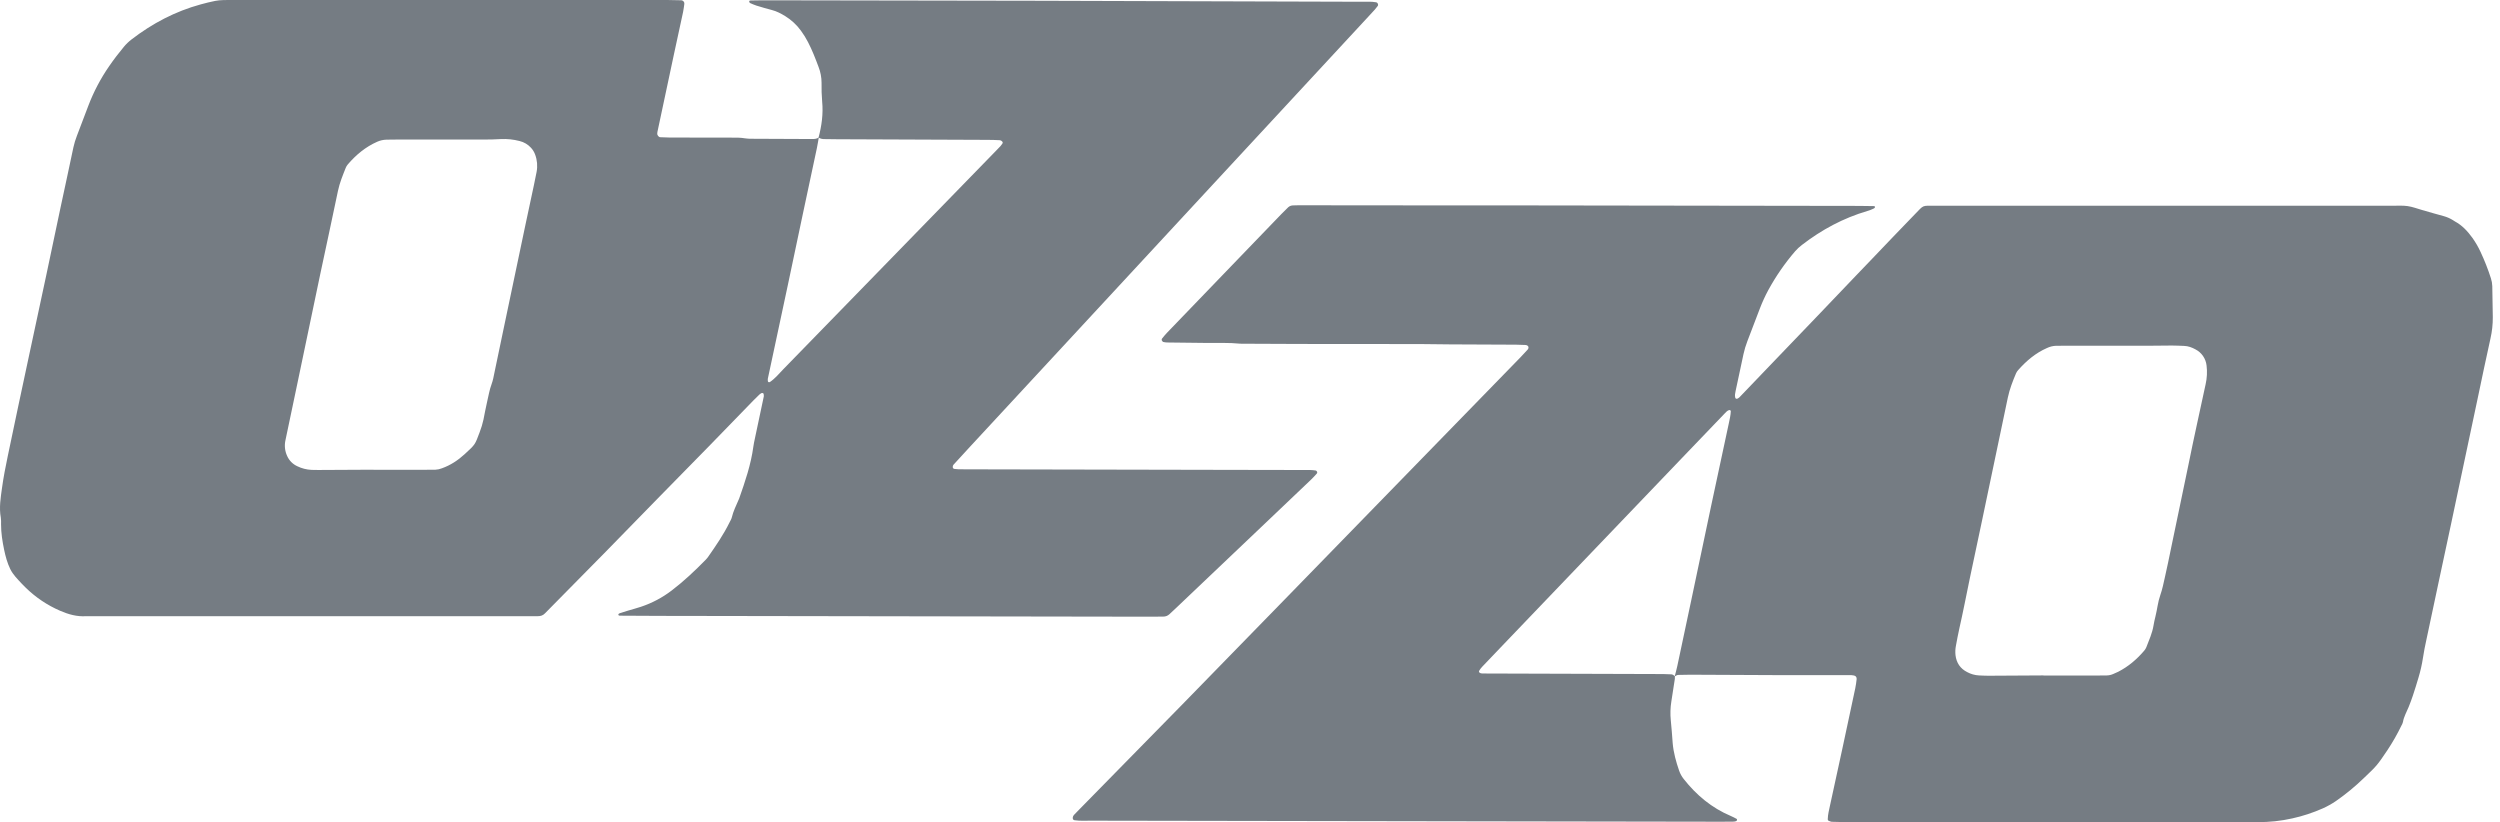
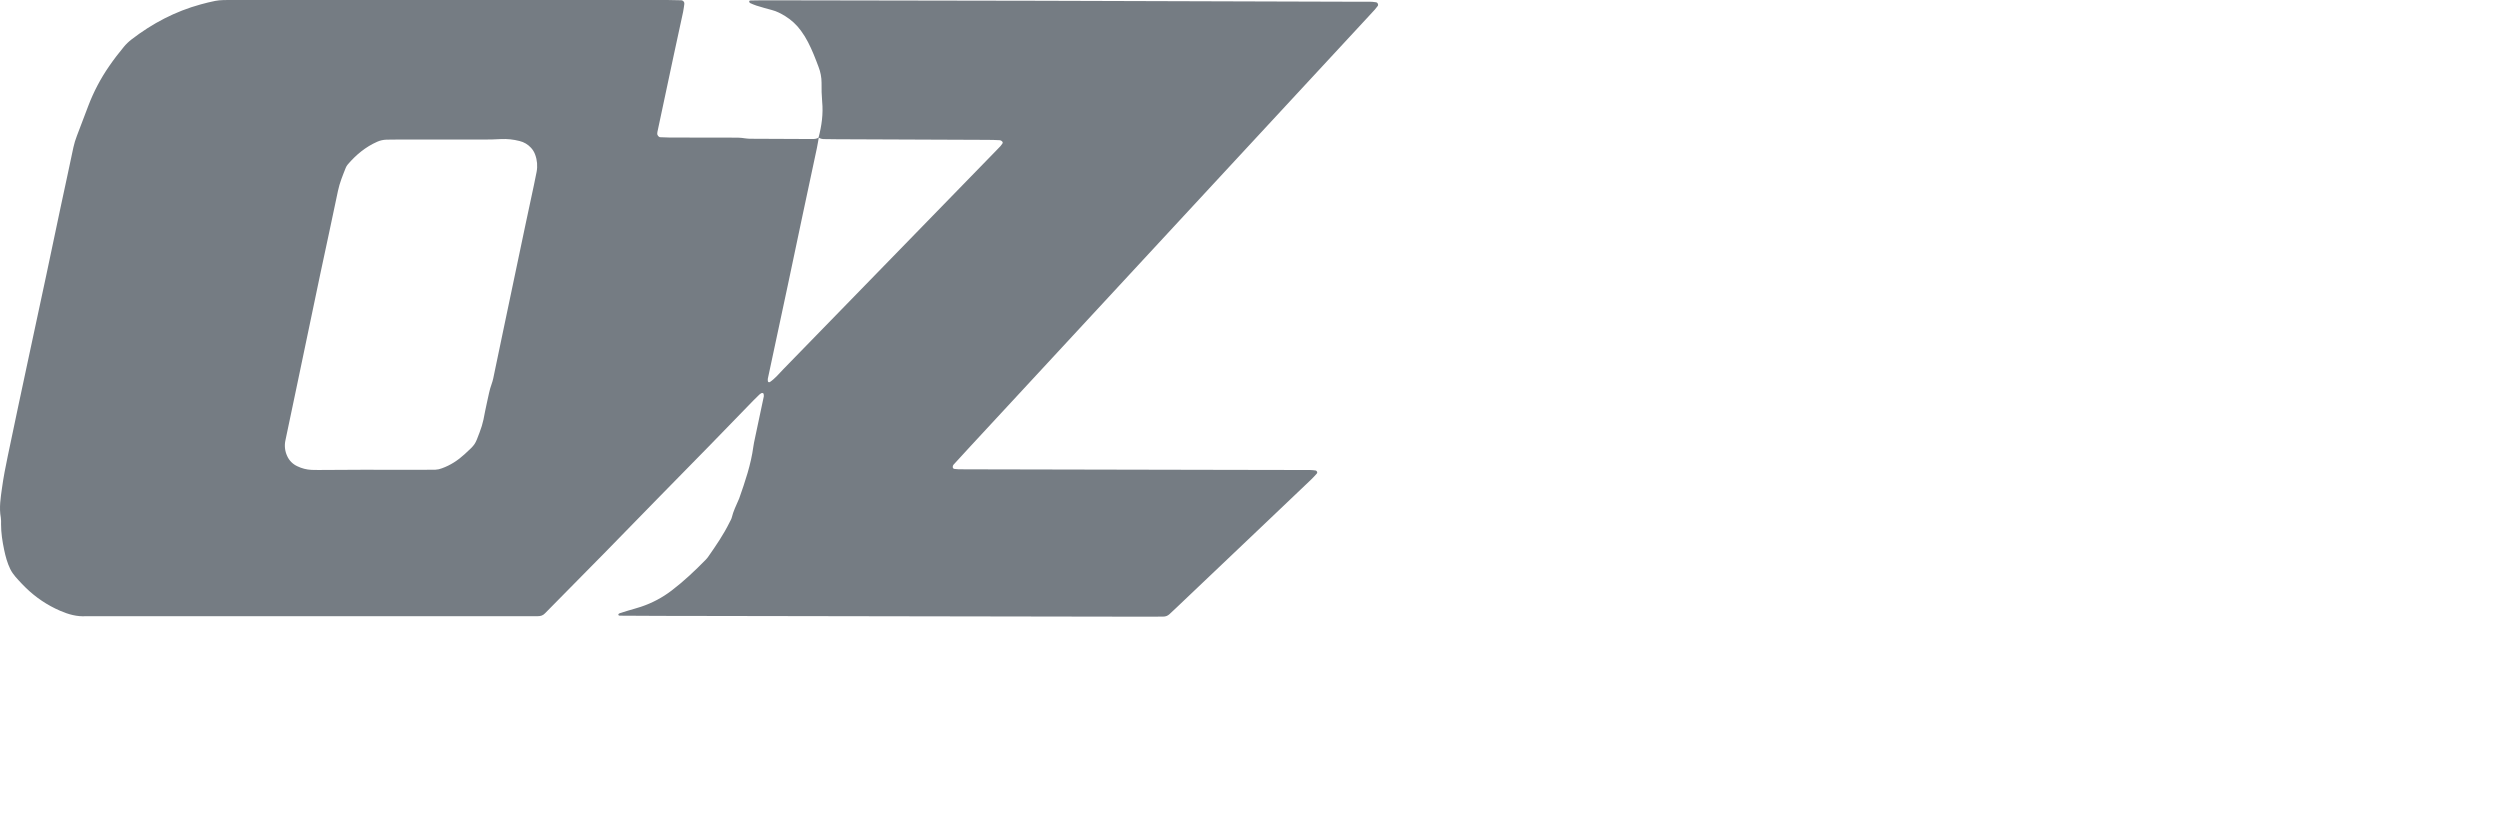
<svg xmlns="http://www.w3.org/2000/svg" width="149" height="49" viewBox="0 0 149 49" fill="none">
-   <path d="M99.821 40.297C99.826 40.351 99.826 40.404 99.821 40.458C99.752 40.908 99.676 41.357 99.612 41.808C99.553 42.179 99.542 42.556 99.579 42.93C99.63 43.383 99.654 43.838 99.692 44.292C99.741 44.857 99.892 45.399 100.076 45.932C100.138 46.11 100.229 46.276 100.346 46.424C101.103 47.388 102.019 48.153 103.157 48.633C103.28 48.685 103.398 48.748 103.516 48.812C103.528 48.819 103.527 48.862 103.521 48.885C103.518 48.896 103.513 48.907 103.506 48.915C103.498 48.924 103.489 48.931 103.479 48.936C103.429 48.955 103.377 48.966 103.324 48.969C103.083 48.974 102.842 48.975 102.601 48.975C90.072 48.954 77.542 48.934 65.012 48.912C64.692 48.912 64.37 48.932 64.05 48.887C64.023 48.885 63.997 48.875 63.977 48.857C63.957 48.839 63.943 48.816 63.938 48.789C63.931 48.739 63.939 48.687 63.961 48.641C63.987 48.594 64.021 48.552 64.061 48.516C64.154 48.418 64.248 48.323 64.341 48.228C66.387 46.143 68.433 44.058 70.478 41.973C72.539 39.866 74.597 37.756 76.651 35.642C79.306 32.917 81.96 30.19 84.614 27.463C86.614 25.408 88.614 23.355 90.614 21.302C90.763 21.148 90.907 20.989 91.052 20.832C91.07 20.813 91.083 20.791 91.091 20.766C91.099 20.742 91.101 20.716 91.098 20.69C91.094 20.627 91.012 20.564 90.92 20.561C90.733 20.554 90.546 20.544 90.358 20.543C89.047 20.536 87.734 20.533 86.423 20.525C85.834 20.522 85.245 20.507 84.656 20.506C82.273 20.502 79.891 20.501 77.508 20.5C76.41 20.5 75.313 20.491 74.215 20.486C74.108 20.486 74 20.493 73.894 20.482C73.253 20.417 72.61 20.447 71.969 20.44C71.166 20.43 70.363 20.423 69.56 20.412C69.48 20.409 69.401 20.398 69.323 20.38C69.302 20.375 69.286 20.344 69.269 20.325C69.25 20.307 69.238 20.282 69.236 20.255C69.234 20.228 69.241 20.201 69.257 20.18C69.357 20.054 69.459 19.931 69.57 19.816C70.982 18.348 72.395 16.881 73.809 15.415C74.664 14.527 75.519 13.64 76.375 12.753C76.505 12.618 76.64 12.487 76.774 12.356C76.854 12.283 76.959 12.242 77.067 12.242C77.174 12.236 77.281 12.234 77.388 12.234C79.476 12.236 81.564 12.238 83.653 12.24C85.446 12.24 87.24 12.24 89.034 12.24C96.289 12.25 103.545 12.261 110.8 12.272C111.093 12.272 111.389 12.278 111.683 12.284C111.705 12.284 111.741 12.298 111.745 12.312C111.76 12.372 111.724 12.402 111.666 12.432C111.547 12.492 111.422 12.54 111.293 12.576C109.863 12.996 108.573 13.69 107.396 14.598C107.246 14.711 107.109 14.839 106.986 14.98C106.374 15.693 105.839 16.467 105.39 17.291C105.199 17.645 105.032 18.011 104.888 18.386C104.637 19.036 104.395 19.689 104.142 20.338C104.045 20.588 103.968 20.846 103.911 21.108C103.754 21.841 103.595 22.575 103.441 23.309C103.414 23.439 103.383 23.572 103.422 23.706C103.428 23.728 103.443 23.747 103.464 23.759C103.488 23.77 103.516 23.772 103.542 23.763C103.59 23.742 103.634 23.713 103.672 23.677C104.398 22.923 105.121 22.168 105.842 21.414C106.658 20.563 107.474 19.713 108.291 18.862C109.069 18.05 109.846 17.236 110.622 16.421C110.937 16.091 111.253 15.764 111.568 15.435C112.421 14.546 113.268 13.65 114.128 12.768C114.678 12.204 114.533 12.262 115.308 12.262C118.467 12.26 121.626 12.26 124.785 12.262C130.729 12.262 136.673 12.262 142.616 12.262C142.909 12.262 143.209 12.242 143.498 12.284C143.787 12.326 144.066 12.434 144.348 12.514C144.786 12.64 145.222 12.768 145.661 12.886C145.841 12.937 146.014 13.012 146.174 13.109C146.22 13.136 146.262 13.17 146.31 13.195C146.746 13.43 147.071 13.782 147.356 14.177C147.542 14.439 147.704 14.718 147.839 15.01C148.078 15.52 148.284 16.044 148.456 16.58C148.507 16.733 148.535 16.892 148.54 17.053C148.55 17.669 148.565 18.286 148.571 18.903C148.574 19.332 148.527 19.76 148.431 20.178C148.162 21.381 147.914 22.588 147.659 23.794C147.425 24.895 147.192 25.996 146.959 27.097C146.665 28.487 146.37 29.876 146.076 31.265C145.836 32.392 145.595 33.519 145.353 34.646C145.107 35.799 144.862 36.952 144.618 38.105C144.54 38.473 144.46 38.84 144.408 39.211C144.347 39.608 144.258 40 144.142 40.385C144.038 40.745 143.924 41.102 143.807 41.458C143.731 41.687 143.646 41.913 143.556 42.136C143.436 42.433 143.269 42.712 143.215 43.035C143.194 43.112 143.162 43.187 143.12 43.255C142.875 43.762 142.595 44.251 142.284 44.719C141.672 45.625 141.672 45.624 140.889 46.37C140.369 46.874 139.809 47.334 139.215 47.747C138.971 47.912 138.714 48.056 138.445 48.177C137.858 48.438 137.246 48.639 136.619 48.777C135.939 48.93 135.245 49.004 134.548 48.998C126.302 48.994 118.056 48.992 109.81 48.995C109.596 48.995 109.382 48.988 109.168 48.979C109.117 48.969 109.066 48.954 109.018 48.932C108.991 48.926 108.968 48.91 108.952 48.887C108.937 48.865 108.93 48.837 108.935 48.81C108.942 48.54 109.011 48.28 109.066 48.019C109.306 46.892 109.557 45.768 109.8 44.642C110.06 43.437 110.318 42.231 110.573 41.025C110.612 40.842 110.635 40.655 110.657 40.469C110.661 40.416 110.645 40.364 110.613 40.322C110.574 40.285 110.524 40.262 110.471 40.255C110.392 40.241 110.312 40.235 110.232 40.236C109.883 40.234 109.535 40.236 109.186 40.236C108.008 40.236 106.829 40.24 105.652 40.236C104.02 40.231 102.385 40.219 100.752 40.213C100.512 40.213 100.271 40.224 100.03 40.225C99.942 40.225 99.882 40.28 99.813 40.314C99.866 40.105 99.924 39.898 99.969 39.688C100.248 38.378 100.526 37.067 100.803 35.757C101.202 33.871 101.595 31.98 101.996 30.093C102.341 28.469 102.696 26.846 103.04 25.22C103.089 24.987 103.146 24.752 103.156 24.511C103.155 24.499 103.151 24.487 103.145 24.476C103.139 24.465 103.13 24.456 103.12 24.448C103.095 24.437 103.067 24.436 103.041 24.445C102.937 24.482 102.867 24.565 102.793 24.641C101.939 25.53 101.087 26.42 100.234 27.31L89.673 38.341C89.228 38.806 88.784 39.271 88.34 39.737C88.266 39.813 88.203 39.899 88.15 39.992C88.129 40.031 88.172 40.095 88.219 40.114C88.269 40.133 88.322 40.141 88.375 40.14C91.962 40.152 95.549 40.163 99.136 40.174C99.297 40.174 99.457 40.185 99.617 40.191C99.696 40.197 99.758 40.248 99.821 40.297V40.297ZM121.791 40.255V40.262C122.835 40.262 123.88 40.262 124.924 40.262C125.138 40.262 125.352 40.262 125.567 40.256C125.701 40.253 125.833 40.222 125.955 40.167C126.053 40.123 126.154 40.083 126.248 40.036C126.852 39.726 127.359 39.293 127.796 38.779C127.849 38.718 127.892 38.648 127.922 38.574C128.085 38.149 128.276 37.735 128.35 37.279C128.38 37.094 128.422 36.91 128.467 36.729C128.572 36.312 128.609 35.88 128.752 35.475C128.877 35.119 128.95 34.752 129.032 34.385C129.161 33.81 129.283 33.233 129.399 32.655C129.734 31 130.099 29.352 130.432 27.697C130.754 26.094 131.113 24.499 131.455 22.901C131.539 22.534 131.557 22.155 131.511 21.781C131.488 21.58 131.417 21.387 131.302 21.221C131.187 21.054 131.034 20.918 130.854 20.825C130.645 20.709 130.416 20.623 130.168 20.616C129.928 20.608 129.687 20.594 129.446 20.594C128.991 20.594 128.536 20.605 128.081 20.606C126.448 20.608 124.814 20.608 123.181 20.606C122.967 20.606 122.753 20.606 122.539 20.609C122.351 20.616 122.167 20.662 121.998 20.743C121.321 21.039 120.774 21.505 120.289 22.05C120.234 22.109 120.189 22.176 120.156 22.25C119.957 22.719 119.773 23.194 119.667 23.694C119.331 25.294 118.995 26.894 118.66 28.494C118.478 29.36 118.297 30.225 118.116 31.09C117.877 32.218 117.633 33.344 117.4 34.472C117.193 35.469 117.002 36.469 116.776 37.462C116.699 37.802 116.637 38.145 116.573 38.487C116.536 38.672 116.528 38.861 116.548 39.048C116.602 39.509 116.834 39.851 117.248 40.059C117.461 40.174 117.696 40.241 117.938 40.255C118.125 40.261 118.313 40.275 118.5 40.274C119.596 40.269 120.694 40.263 121.791 40.255V40.255Z" fill="#757C83" />
  <path d="M48.785 8.206C48.97 7.501 49.072 6.791 49.001 6.058C48.97 5.684 48.958 5.308 48.965 4.933C48.964 4.611 48.904 4.292 48.787 3.992C48.599 3.489 48.407 2.99 48.159 2.513C48.037 2.274 47.896 2.046 47.736 1.83C47.484 1.482 47.166 1.187 46.8 0.961C46.546 0.807 46.292 0.671 46.002 0.597C45.692 0.518 45.384 0.426 45.077 0.332C44.952 0.289 44.828 0.239 44.708 0.183C44.687 0.171 44.671 0.152 44.663 0.129C44.634 0.063 44.663 0.031 44.738 0.029C44.979 0.026 45.219 0.017 45.46 0.018C50.949 0.026 56.438 0.036 61.927 0.046C68.354 0.062 74.78 0.081 81.206 0.105C81.473 0.105 81.742 0.087 82.007 0.135C82.033 0.138 82.058 0.148 82.078 0.165C82.098 0.182 82.113 0.205 82.12 0.23C82.132 0.253 82.136 0.28 82.132 0.307C82.128 0.333 82.115 0.357 82.096 0.376C82.043 0.436 81.999 0.504 81.946 0.564C81.82 0.704 81.695 0.841 81.565 0.979L72.276 11.007L57.799 26.64C57.472 26.993 57.144 27.348 56.821 27.706C56.791 27.748 56.778 27.799 56.784 27.851C56.788 27.878 56.801 27.902 56.821 27.92C56.841 27.938 56.867 27.948 56.894 27.949C56.974 27.957 57.054 27.968 57.133 27.969C57.347 27.972 57.562 27.972 57.776 27.972L72.717 28.003C74.511 28.006 76.305 28.01 78.099 28.013C78.206 28.016 78.312 28.026 78.417 28.042C78.441 28.049 78.461 28.064 78.475 28.084C78.485 28.094 78.493 28.105 78.498 28.118C78.504 28.131 78.507 28.144 78.507 28.158C78.507 28.172 78.504 28.185 78.498 28.198C78.493 28.211 78.485 28.222 78.475 28.232C78.367 28.35 78.261 28.47 78.145 28.58C77.273 29.413 76.399 30.244 75.525 31.074L70.106 36.225C69.97 36.354 69.831 36.48 69.695 36.609C69.596 36.701 69.465 36.751 69.33 36.749C69.062 36.754 68.794 36.755 68.527 36.755C58.807 36.739 49.087 36.724 39.368 36.707C38.564 36.707 37.761 36.699 36.958 36.695C36.889 36.695 36.849 36.672 36.853 36.628C36.858 36.604 36.873 36.583 36.893 36.569C36.916 36.555 36.941 36.544 36.968 36.538C37.12 36.489 37.273 36.44 37.428 36.394C37.684 36.317 37.943 36.25 38.197 36.165C38.859 35.946 39.479 35.617 40.033 35.193C40.76 34.639 41.42 34.014 42.059 33.363C42.115 33.305 42.166 33.243 42.212 33.178C42.673 32.518 43.128 31.855 43.483 31.13C43.53 31.034 43.592 30.941 43.616 30.837C43.703 30.468 43.874 30.133 44.02 29.789C44.031 29.764 44.044 29.741 44.053 29.715C44.409 28.703 44.756 27.689 44.9 26.619C44.921 26.461 44.956 26.303 44.989 26.146C45.166 25.308 45.346 24.469 45.522 23.629C45.527 23.576 45.523 23.522 45.51 23.471C45.506 23.461 45.499 23.452 45.492 23.445C45.484 23.438 45.474 23.432 45.464 23.429C45.439 23.42 45.411 23.42 45.386 23.429C45.338 23.454 45.294 23.484 45.254 23.521C45.138 23.632 45.023 23.745 44.911 23.859C44.051 24.743 43.193 25.627 42.334 26.512L42.222 26.627C41.245 27.622 40.27 28.617 39.295 29.612C38.19 30.742 37.085 31.874 35.98 33.007C35.868 33.122 35.754 33.235 35.641 33.35L32.762 36.27C32.668 36.365 32.571 36.458 32.48 36.556C32.362 36.682 32.216 36.728 32.048 36.724C31.941 36.722 31.834 36.724 31.726 36.724H5.137C4.588 36.763 4.078 36.616 3.581 36.401C2.818 36.071 2.122 35.603 1.528 35.021C1.451 34.946 1.374 34.872 1.301 34.792C1.047 34.517 0.774 34.252 0.609 33.912C0.433 33.549 0.328 33.158 0.246 32.765C0.141 32.263 0.063 31.76 0.063 31.248C0.07 31.114 0.065 30.98 0.048 30.846C-0.061 30.254 0.039 29.668 0.119 29.086C0.206 28.449 0.33 27.817 0.462 27.187C0.872 25.22 1.289 23.253 1.711 21.288C2.058 19.663 2.409 18.039 2.755 16.414C3.045 15.051 3.329 13.686 3.618 12.323C3.869 11.143 4.128 9.965 4.374 8.785C4.426 8.549 4.496 8.318 4.584 8.093C4.812 7.492 5.044 6.891 5.269 6.291C5.585 5.464 5.999 4.677 6.503 3.949C6.775 3.551 7.069 3.169 7.377 2.797C7.513 2.632 7.667 2.483 7.837 2.352C9.081 1.393 10.447 0.676 11.965 0.261C12.249 0.182 12.535 0.113 12.825 0.054C12.982 0.025 13.142 0.008 13.302 0.005C13.516 -0.003 13.73 0.001 13.944 0.001C22.567 0.001 31.189 0.001 39.811 0.001C40.078 0.001 40.346 0.01 40.613 0.017C40.639 0.02 40.665 0.027 40.688 0.04C40.711 0.053 40.731 0.07 40.747 0.091C40.763 0.112 40.775 0.135 40.782 0.161C40.788 0.186 40.79 0.212 40.786 0.238C40.762 0.397 40.745 0.558 40.712 0.715C40.534 1.554 40.348 2.392 40.168 3.23C39.838 4.776 39.509 6.323 39.181 7.87C39.175 7.896 39.179 7.924 39.174 7.95C39.156 8.044 39.255 8.175 39.348 8.178C39.535 8.185 39.722 8.196 39.909 8.197C41.141 8.2 42.373 8.202 43.605 8.203C43.872 8.203 44.139 8.197 44.405 8.245C44.538 8.264 44.672 8.273 44.805 8.27C46.01 8.277 47.215 8.283 48.42 8.286C48.555 8.286 48.687 8.273 48.801 8.192C48.763 8.401 48.731 8.615 48.687 8.824C48.403 10.159 48.115 11.494 47.833 12.83C47.54 14.218 47.251 15.607 46.954 16.995C46.559 18.854 46.162 20.712 45.763 22.569C45.756 22.622 45.757 22.675 45.767 22.727C45.77 22.738 45.774 22.747 45.781 22.756C45.788 22.764 45.796 22.771 45.806 22.775C45.831 22.784 45.859 22.782 45.884 22.771C46.198 22.561 46.433 22.265 46.694 21.997C48.415 20.237 50.133 18.473 51.849 16.704L59.355 8.993C59.448 8.897 59.542 8.802 59.633 8.704C59.669 8.665 59.695 8.617 59.729 8.576C59.769 8.528 59.776 8.476 59.729 8.431C59.695 8.393 59.65 8.367 59.6 8.357C59.36 8.344 59.12 8.337 58.879 8.336C55.883 8.323 52.888 8.311 49.892 8.299C49.624 8.299 49.357 8.296 49.09 8.289C48.983 8.285 48.879 8.256 48.785 8.206V8.206ZM22.257 27.993V27.999H25.306C25.52 27.999 25.734 27.998 25.948 27.995C26.081 27.989 26.213 27.961 26.337 27.911C26.849 27.728 27.295 27.435 27.692 27.07C28.349 26.467 28.303 26.509 28.584 25.771C28.681 25.521 28.759 25.265 28.816 25.003C28.888 24.663 28.942 24.318 29.025 23.98C29.113 23.617 29.166 23.246 29.3 22.891C29.384 22.667 29.424 22.425 29.473 22.189C29.655 21.325 29.83 20.459 30.015 19.595C30.283 18.338 30.547 17.08 30.807 15.823C31.135 14.223 31.484 12.628 31.822 11.03C31.878 10.769 31.931 10.506 31.982 10.243C32.047 9.899 32.017 9.544 31.895 9.215C31.841 9.064 31.757 8.925 31.647 8.807C31.465 8.607 31.228 8.467 30.966 8.405C30.603 8.31 30.229 8.271 29.854 8.289C29.508 8.312 29.16 8.317 28.812 8.317C27.101 8.32 25.389 8.32 23.677 8.317C23.463 8.317 23.249 8.317 23.035 8.324C22.848 8.329 22.664 8.369 22.491 8.444C21.792 8.751 21.22 9.226 20.726 9.803C20.674 9.864 20.633 9.934 20.603 10.009C20.426 10.456 20.242 10.898 20.143 11.375C19.802 13.027 19.438 14.674 19.09 16.324C18.608 18.605 18.131 20.886 17.658 23.168C17.444 24.19 17.229 25.212 17.014 26.233C16.943 26.549 16.977 26.88 17.113 27.174C17.233 27.447 17.449 27.666 17.72 27.788C17.986 27.918 18.274 27.991 18.569 28.005C18.703 28.009 18.837 28.012 18.971 28.011C20.066 28.006 21.162 28 22.258 27.994L22.257 27.993Z" fill="#757C83" />
</svg>